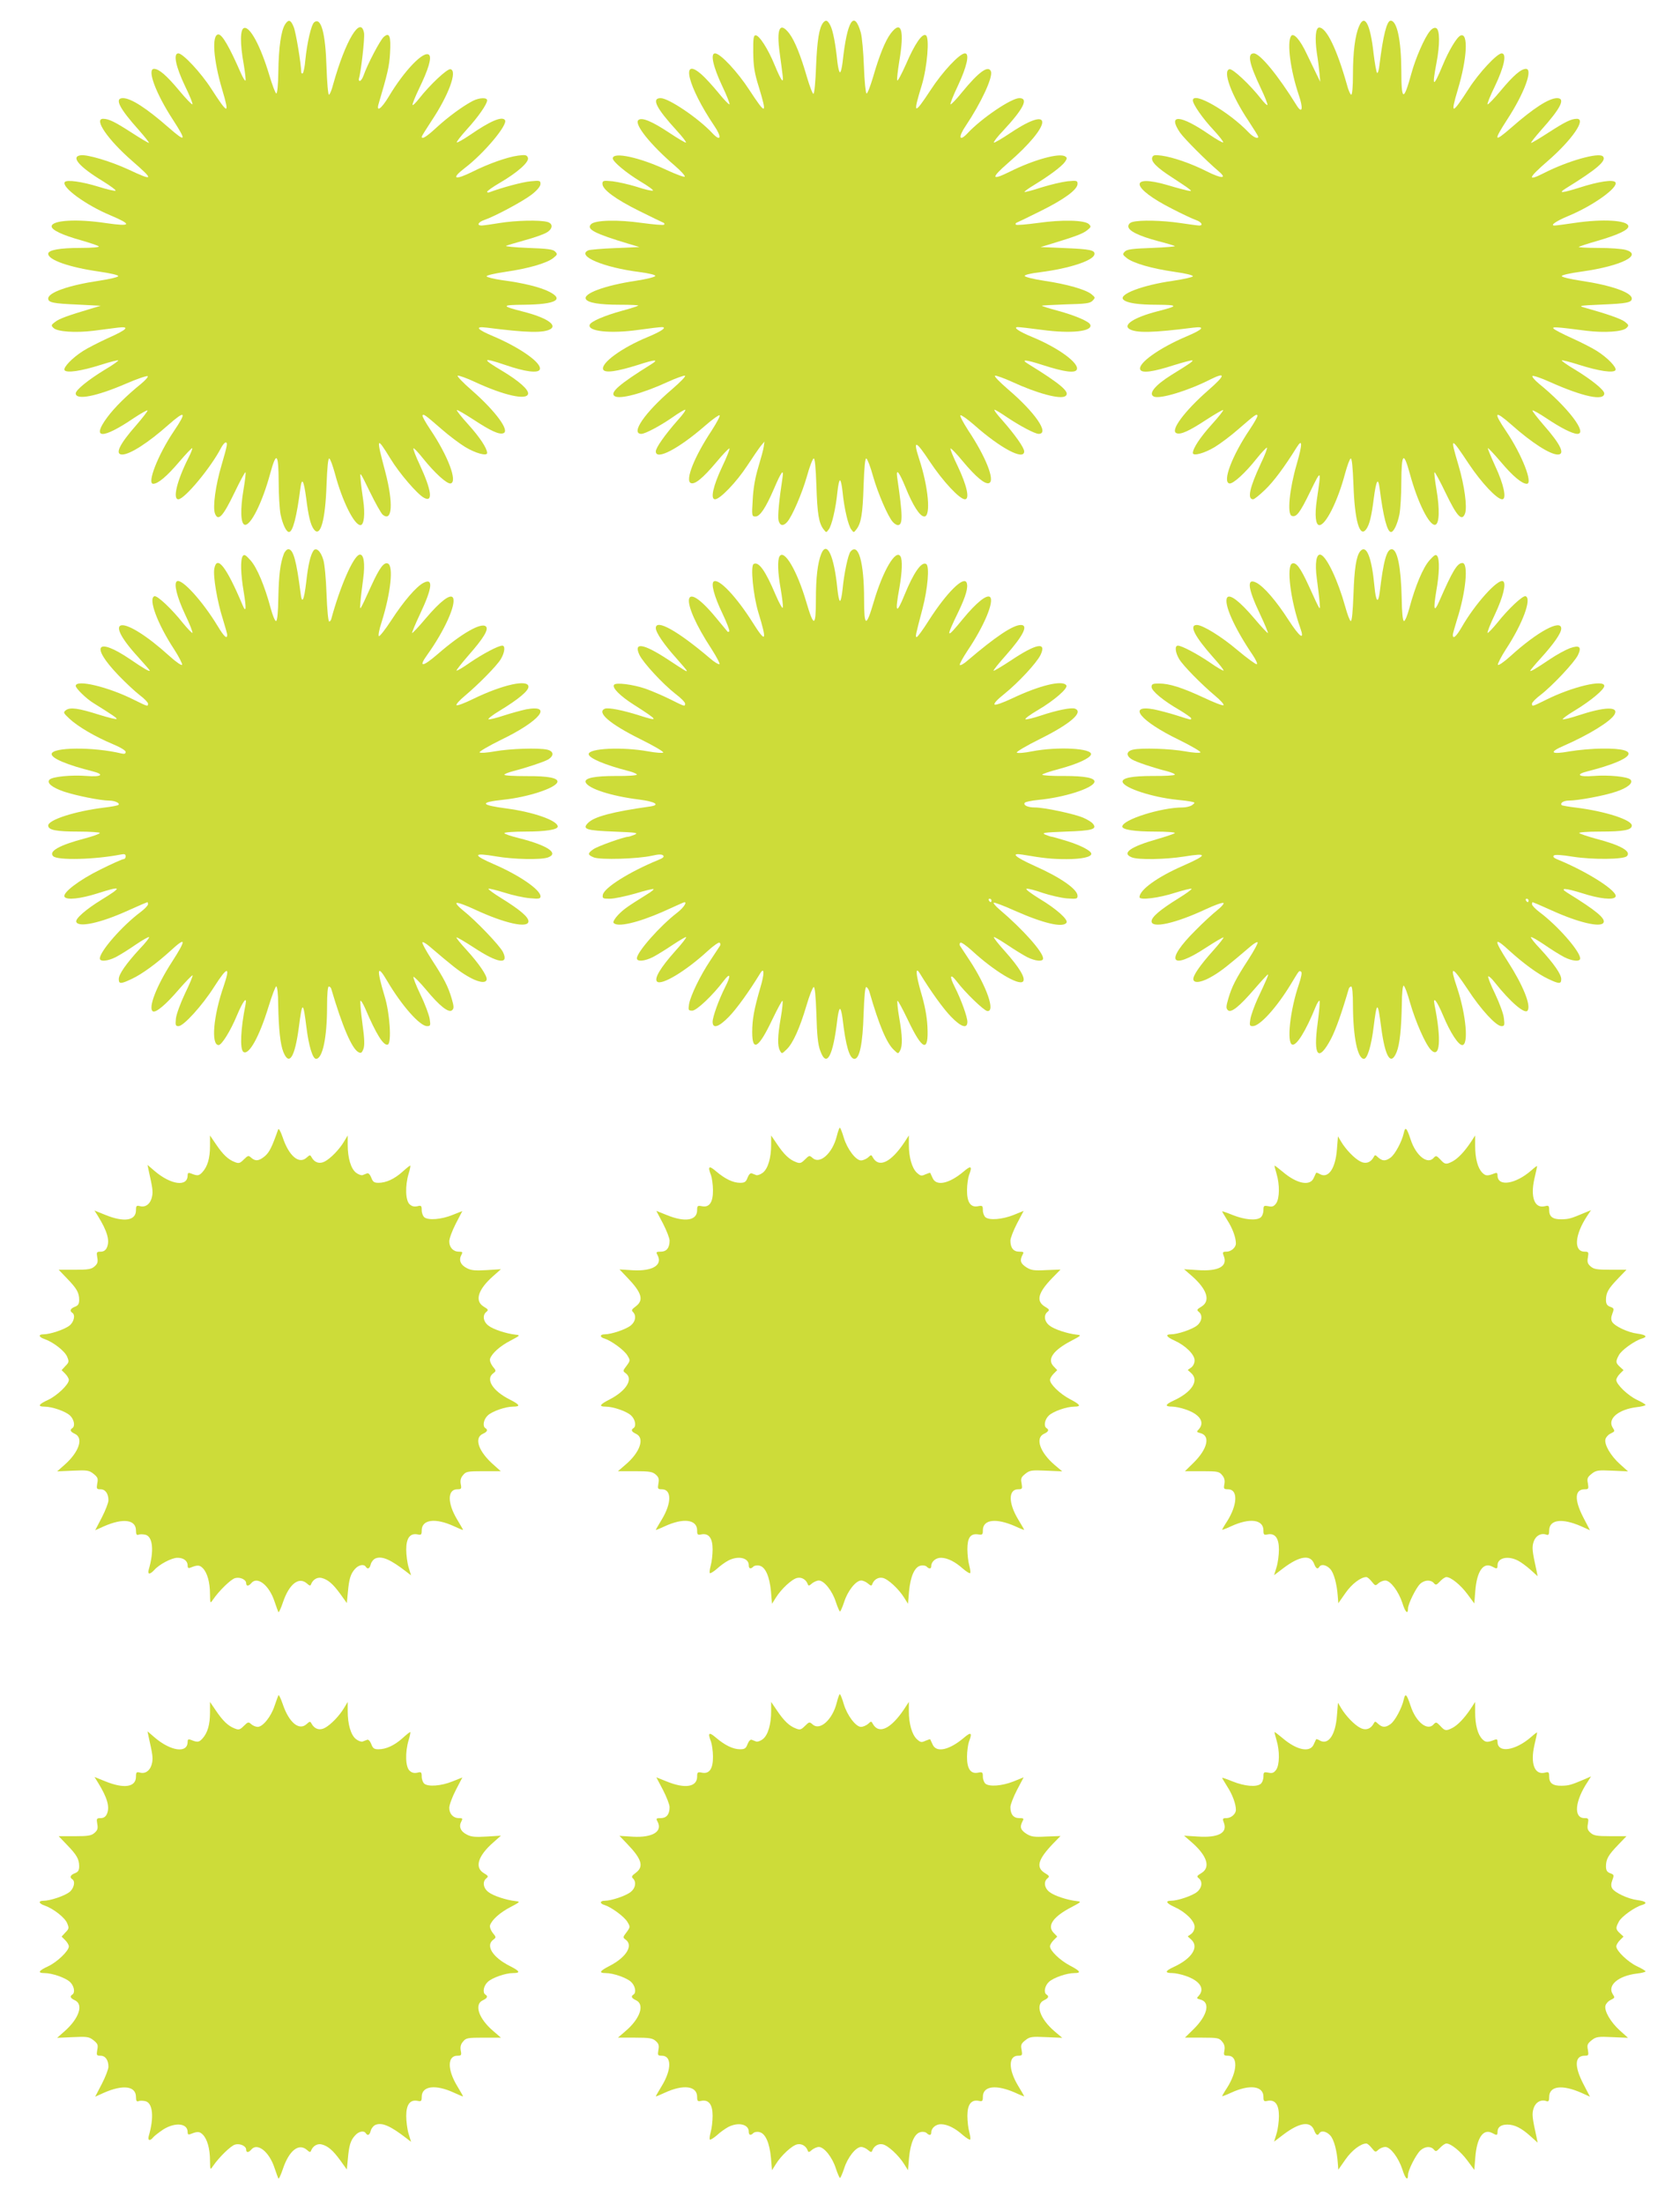
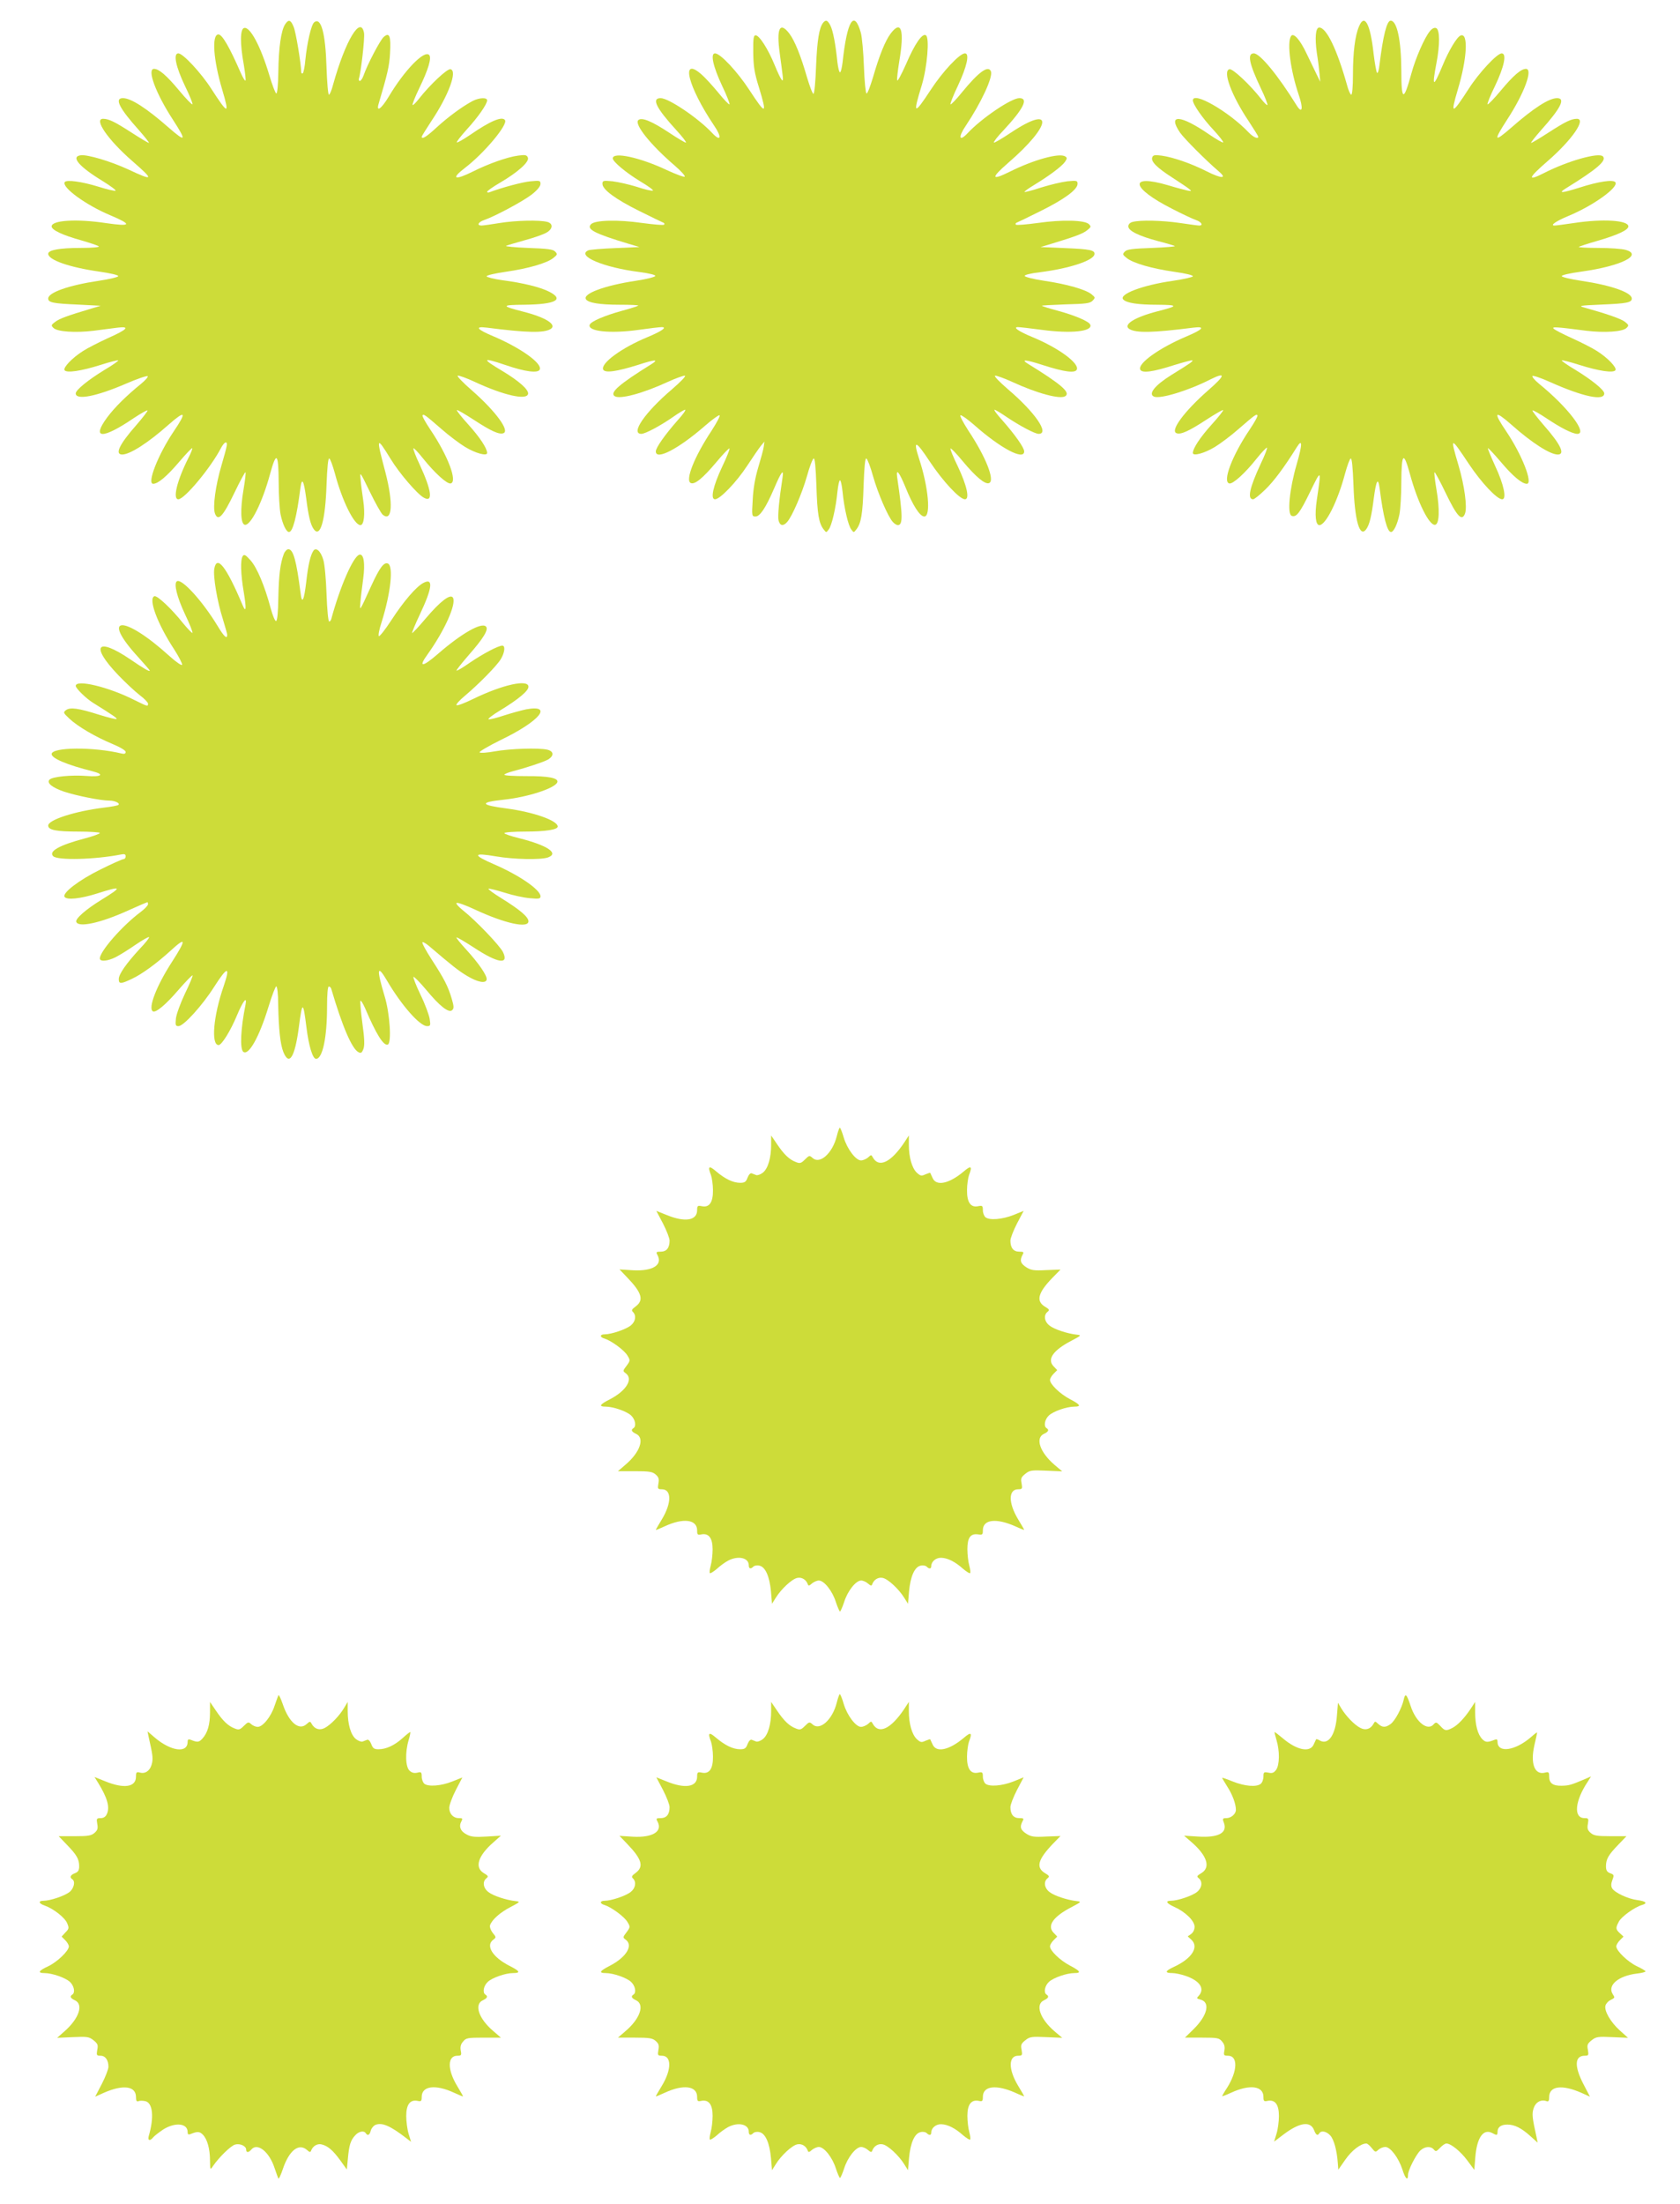
<svg xmlns="http://www.w3.org/2000/svg" version="1.0" width="976pt" height="1280pt" viewBox="0 0 976 1280" preserveAspectRatio="xMidYMid meet">
  <g transform="translate(0,1280) scale(0.1,-0.1)" fill="#cddc39" stroke="none">
    <path d="M1656 12658 c-23 -36 -37 -133 -39 -273 -1 -79 -6 -129 -12 -128 -5 1 -23 48 -40 105 -51 171 -114 288 -148 275 -22 -8 -23 -90 -1 -211 8 -48 13 -91 10 -94 -3 -3 -15 17 -27 44 -66 151 -108 224 -130 224 -40 0 -30 -147 22 -321 44 -148 35 -147 -64 6 -59 92 -164 205 -191 205 -31 0 -15 -77 39 -190 27 -55 46 -102 43 -106 -3 -3 -38 33 -77 80 -74 89 -118 126 -146 126 -43 0 10 -143 110 -296 80 -124 76 -133 -24 -46 -130 114 -220 172 -267 172 -51 0 -21 -59 94 -187 35 -40 61 -73 57 -73 -5 0 -50 27 -101 60 -96 62 -132 80 -165 80 -56 0 28 -122 168 -244 130 -113 127 -120 -22 -50 -102 47 -238 88 -277 82 -58 -8 -9 -66 129 -150 47 -29 80 -54 74 -56 -6 -2 -50 8 -97 23 -97 30 -188 43 -198 27 -18 -30 123 -133 264 -192 130 -55 124 -67 -23 -46 -171 26 -317 17 -317 -19 0 -21 64 -51 172 -81 51 -15 97 -30 102 -35 6 -5 -39 -9 -105 -9 -121 0 -189 -12 -189 -34 0 -36 125 -79 293 -103 70 -10 116 -21 114 -27 -2 -6 -53 -18 -114 -27 -174 -26 -293 -68 -293 -103 0 -23 29 -29 170 -35 l135 -7 -60 -18 c-131 -39 -181 -57 -205 -76 -23 -17 -24 -21 -9 -35 22 -22 128 -29 234 -16 50 7 112 14 139 18 74 9 56 -11 -57 -61 -54 -25 -119 -58 -145 -75 -63 -40 -116 -96 -107 -111 11 -18 98 -5 211 31 53 17 98 28 101 26 2 -3 -33 -28 -79 -55 -95 -58 -168 -117 -168 -137 0 -41 120 -18 293 57 65 28 121 47 125 43 4 -4 -13 -23 -38 -44 -85 -69 -153 -136 -197 -195 -94 -127 -29 -129 155 -4 41 27 76 47 79 44 3 -2 -27 -41 -65 -85 -98 -111 -127 -171 -82 -171 45 0 152 69 269 173 99 87 108 76 30 -39 -91 -135 -157 -304 -119 -304 28 0 79 43 149 125 40 47 75 84 78 82 2 -3 -8 -29 -23 -58 -66 -131 -92 -239 -58 -239 36 0 189 184 248 298 9 17 21 32 27 32 13 0 10 -15 -24 -132 -35 -118 -52 -244 -38 -281 18 -47 46 -18 112 119 33 69 63 124 65 121 3 -2 -2 -47 -11 -99 -20 -117 -17 -201 7 -206 34 -7 102 129 147 295 37 135 49 123 50 -48 0 -71 5 -156 11 -187 12 -57 33 -102 49 -102 22 0 45 88 66 254 9 67 20 47 34 -59 13 -103 25 -153 44 -179 38 -52 67 51 74 257 4 102 9 157 16 154 6 -2 20 -41 33 -88 42 -159 112 -299 148 -299 21 0 28 65 16 145 -6 39 -13 93 -15 120 -5 49 -4 47 53 -70 32 -66 66 -126 75 -134 56 -46 63 65 16 246 -55 207 -53 213 30 78 51 -84 156 -206 194 -226 54 -30 45 42 -25 193 -23 48 -39 91 -36 94 3 3 28 -24 56 -59 68 -85 139 -149 160 -145 42 9 -16 162 -118 313 -28 42 -49 79 -45 83 7 8 14 3 111 -81 43 -38 105 -84 136 -103 61 -37 128 -55 128 -35 0 27 -43 92 -110 166 -39 43 -68 80 -66 83 3 3 47 -23 98 -56 99 -65 149 -88 173 -78 38 14 -47 129 -184 249 -51 44 -88 83 -82 85 7 2 52 -14 99 -36 170 -79 302 -108 310 -70 5 24 -54 76 -149 133 -123 73 -119 81 17 35 116 -40 191 -49 200 -26 14 36 -111 125 -268 192 -98 41 -113 60 -40 51 234 -30 331 -32 371 -8 39 25 -29 68 -160 101 -129 33 -128 39 6 40 183 2 236 30 145 76 -51 26 -151 51 -275 67 -47 7 -87 17 -88 22 -1 6 48 17 109 26 132 19 240 50 278 80 25 20 26 23 11 38 -12 13 -45 17 -158 21 -78 3 -135 9 -127 12 8 4 58 18 110 33 52 14 109 34 125 44 37 21 40 52 5 62 -44 12 -182 9 -275 -6 -49 -8 -98 -15 -107 -15 -30 0 -20 20 15 32 66 23 227 110 276 148 33 26 51 48 51 62 0 19 -4 20 -57 15 -47 -4 -169 -37 -240 -64 -7 -3 -13 -1 -13 3 0 5 34 29 77 54 102 60 169 120 160 144 -6 16 -15 18 -58 12 -61 -8 -171 -47 -261 -92 -106 -53 -131 -44 -49 19 112 85 252 252 235 279 -16 25 -86 -5 -202 -85 -40 -27 -75 -47 -78 -44 -3 3 23 36 57 74 66 72 119 148 119 170 0 18 -45 16 -83 -3 -59 -31 -141 -91 -209 -153 -59 -55 -88 -73 -88 -55 0 3 25 43 55 89 102 152 154 295 112 303 -19 4 -121 -92 -184 -173 -17 -22 -34 -38 -36 -35 -3 3 14 46 38 96 54 111 74 179 58 195 -29 29 -144 -90 -235 -243 -42 -70 -74 -93 -58 -40 51 172 62 218 66 292 6 101 -3 125 -37 95 -21 -19 -95 -160 -117 -224 -6 -17 -16 -31 -21 -31 -6 0 -8 6 -6 13 12 36 35 237 30 265 -19 105 -108 -42 -180 -300 -8 -32 -19 -58 -24 -58 -5 0 -11 71 -14 158 -6 201 -32 295 -72 262 -17 -14 -41 -119 -51 -218 -3 -40 -11 -75 -15 -78 -5 -3 -9 1 -9 8 -1 49 -31 232 -44 262 -17 42 -30 45 -50 14z" />
    <path d="M4782 12668 c-23 -29 -35 -102 -41 -253 -3 -88 -10 -160 -15 -160 -6 0 -22 44 -38 97 -36 125 -71 212 -103 254 -55 71 -75 28 -55 -116 7 -52 15 -111 17 -130 7 -51 -9 -29 -47 63 -38 93 -89 172 -110 172 -12 0 -15 -17 -14 -100 1 -81 7 -119 33 -202 49 -161 41 -163 -54 -18 -70 108 -170 215 -201 215 -28 0 -12 -75 41 -188 27 -56 46 -105 43 -108 -3 -3 -33 28 -66 69 -33 40 -77 88 -97 105 -124 109 -79 -71 74 -298 46 -67 39 -96 -10 -44 -81 87 -254 204 -301 204 -55 0 -26 -58 94 -189 32 -35 56 -66 53 -69 -2 -3 -46 23 -97 57 -101 67 -161 92 -180 73 -24 -24 71 -143 212 -264 36 -31 62 -60 58 -64 -4 -4 -52 14 -106 39 -155 73 -312 107 -312 67 0 -19 77 -83 159 -133 47 -28 80 -52 74 -54 -7 -3 -49 7 -94 22 -45 14 -108 28 -140 32 -55 5 -59 4 -59 -15 0 -33 76 -89 213 -157 71 -35 134 -66 140 -68 7 -2 9 -8 5 -12 -3 -4 -61 1 -128 10 -139 20 -272 17 -296 -7 -29 -29 18 -54 221 -115 l60 -18 -140 -6 c-77 -3 -148 -9 -157 -13 -72 -32 89 -100 297 -126 60 -8 94 -17 92 -23 -2 -6 -53 -19 -114 -28 -180 -27 -309 -75 -289 -107 13 -21 80 -32 195 -32 63 0 112 -2 109 -5 -3 -3 -45 -17 -94 -30 -102 -28 -181 -62 -188 -81 -15 -39 121 -53 284 -30 63 9 123 16 134 16 34 0 0 -24 -82 -58 -150 -62 -272 -151 -258 -188 9 -22 77 -13 204 27 98 32 123 33 75 3 -185 -115 -243 -165 -212 -185 30 -20 164 16 309 83 46 21 91 37 99 36 8 -2 -25 -36 -76 -80 -157 -134 -242 -258 -177 -258 23 0 112 48 181 96 34 24 67 44 73 44 7 0 -12 -27 -42 -60 -74 -84 -128 -160 -128 -182 0 -54 132 15 286 149 41 36 79 63 84 61 6 -2 -15 -41 -45 -88 -101 -152 -157 -292 -121 -306 23 -9 69 28 148 122 39 47 73 82 76 79 3 -2 -16 -51 -43 -107 -53 -113 -69 -188 -41 -188 29 0 125 100 187 195 32 49 68 101 79 115 l21 25 -4 -30 c-2 -16 -17 -70 -32 -120 -18 -60 -29 -123 -32 -187 -6 -95 -5 -98 16 -98 26 0 59 49 107 160 43 101 59 122 50 65 -19 -124 -29 -223 -23 -248 8 -31 27 -35 50 -9 28 31 86 164 115 266 15 55 33 101 39 103 7 3 12 -48 16 -159 5 -163 14 -217 42 -253 15 -19 15 -20 29 -1 18 22 42 125 51 219 4 37 10 67 15 67 5 0 11 -30 15 -67 9 -94 33 -197 51 -219 14 -19 14 -18 29 1 28 36 37 90 42 253 4 111 9 162 16 159 6 -2 24 -48 39 -103 29 -102 87 -235 115 -266 9 -10 22 -18 29 -18 30 0 29 54 -4 279 -7 54 12 29 48 -58 43 -107 84 -171 110 -171 39 0 24 171 -31 337 -36 111 -19 106 62 -17 77 -116 174 -220 205 -220 29 0 11 80 -41 190 -27 55 -46 102 -43 105 3 3 35 -30 71 -74 77 -92 130 -136 153 -127 36 14 -19 153 -121 306 -30 47 -51 86 -45 88 6 2 41 -23 78 -55 153 -136 292 -210 292 -155 0 22 -54 98 -128 182 -30 33 -50 60 -44 60 5 0 38 -20 73 -44 73 -49 161 -96 183 -96 65 0 -20 124 -177 258 -51 44 -84 78 -76 80 8 1 53 -15 99 -36 145 -67 279 -103 309 -83 32 21 -24 69 -217 188 -44 27 -14 25 85 -7 127 -41 190 -49 199 -26 14 37 -108 126 -258 188 -80 33 -116 58 -84 58 10 0 72 -7 139 -16 171 -23 296 -9 281 30 -7 19 -86 53 -188 81 -49 13 -91 26 -93 29 -2 2 59 5 136 8 119 3 143 6 158 21 17 18 17 19 -6 38 -33 27 -144 59 -274 78 -61 9 -112 22 -114 28 -2 6 31 15 90 22 167 21 308 67 315 103 5 25 -25 31 -173 37 l-140 6 60 18 c141 43 185 59 210 79 24 19 25 22 11 36 -24 24 -157 27 -296 7 -67 -9 -125 -14 -128 -10 -4 4 -2 10 5 12 6 2 69 33 140 68 137 68 213 124 213 157 0 19 -4 20 -59 15 -33 -4 -101 -20 -152 -36 -51 -17 -95 -28 -97 -26 -3 2 23 21 58 42 87 53 159 107 177 133 13 19 13 24 2 31 -33 23 -184 -19 -322 -88 -109 -54 -112 -38 -11 50 257 222 268 344 16 176 -51 -34 -95 -60 -98 -57 -3 3 21 35 54 69 119 128 149 189 94 189 -47 0 -220 -117 -301 -204 -49 -52 -56 -23 -10 44 89 133 158 281 146 315 -15 38 -70 -1 -169 -122 -33 -41 -63 -72 -66 -69 -3 3 16 52 43 108 53 113 69 188 41 188 -31 0 -131 -107 -201 -215 -96 -146 -103 -142 -50 30 32 106 46 277 24 290 -21 14 -65 -50 -116 -169 -27 -60 -49 -102 -51 -92 -2 9 4 57 12 108 31 182 13 245 -49 164 -32 -42 -67 -129 -103 -254 -16 -53 -32 -96 -38 -95 -5 2 -12 71 -15 155 -3 84 -11 173 -18 198 -39 137 -80 70 -106 -172 -4 -32 -10 -58 -15 -58 -5 0 -11 26 -15 58 -11 108 -26 185 -41 214 -16 31 -26 35 -42 16z" />
    <path d="M7895 12646 c-23 -53 -35 -152 -35 -278 0 -70 -4 -118 -10 -118 -5 0 -17 26 -25 58 -58 206 -119 332 -161 332 -21 0 -26 -60 -14 -146 7 -43 14 -99 16 -124 l4 -45 -22 45 c-12 25 -37 77 -56 116 -39 84 -78 127 -92 104 -24 -38 -3 -199 45 -341 27 -78 21 -113 -11 -63 -109 176 -214 304 -250 304 -39 0 -28 -58 41 -203 24 -50 41 -94 38 -97 -2 -3 -19 13 -36 35 -63 81 -165 177 -184 173 -42 -8 10 -151 112 -303 30 -46 55 -86 55 -89 0 -16 -29 -3 -56 25 -115 121 -324 241 -324 186 0 -23 57 -105 121 -173 33 -36 58 -68 55 -71 -3 -3 -38 17 -78 44 -171 118 -248 123 -172 12 24 -34 149 -160 224 -224 52 -44 17 -44 -72 1 -89 45 -194 81 -259 90 -40 5 -50 4 -55 -10 -9 -24 27 -60 116 -117 41 -27 84 -55 95 -64 20 -16 19 -16 -5 -12 -14 3 -65 16 -114 31 -231 68 -217 -15 24 -137 58 -30 120 -59 138 -65 32 -11 44 -32 19 -32 -8 0 -58 7 -113 15 -102 15 -230 18 -274 6 -16 -4 -25 -14 -25 -26 0 -26 62 -56 175 -86 47 -12 90 -25 95 -28 6 -3 -54 -8 -132 -11 -113 -4 -146 -8 -158 -21 -15 -15 -14 -18 11 -38 38 -30 146 -61 278 -80 65 -9 109 -20 106 -26 -2 -5 -55 -17 -116 -26 -177 -25 -318 -79 -288 -109 20 -20 85 -30 199 -30 123 -1 122 -7 -4 -39 -130 -34 -199 -77 -160 -102 40 -24 137 -22 372 8 72 9 57 -10 -40 -51 -158 -67 -283 -156 -269 -192 9 -23 72 -15 199 26 55 17 101 29 104 27 5 -5 -10 -16 -122 -85 -96 -60 -137 -111 -100 -126 37 -14 199 35 326 100 93 46 88 24 -12 -63 -137 -120 -223 -235 -184 -249 24 -10 74 13 173 78 51 33 95 59 98 56 2 -3 -27 -40 -66 -83 -67 -74 -110 -139 -110 -166 0 -20 67 -2 128 35 31 19 93 65 136 103 97 84 104 89 111 81 4 -4 -17 -41 -45 -83 -102 -151 -160 -304 -118 -313 21 -4 92 60 159 145 28 35 55 63 59 63 5 0 -11 -42 -35 -92 -66 -141 -80 -208 -45 -208 7 0 38 25 70 56 50 48 111 130 184 247 33 53 33 17 -1 -100 -42 -144 -56 -289 -29 -299 27 -10 47 15 108 141 65 133 65 133 38 -49 -13 -89 -7 -146 15 -146 37 0 107 140 149 299 13 47 27 86 33 88 7 3 12 -52 16 -154 7 -206 36 -309 74 -257 19 26 31 76 44 179 14 106 25 126 34 59 21 -166 44 -254 66 -254 16 0 37 45 49 102 6 31 11 116 11 187 1 171 13 183 50 48 45 -166 113 -302 147 -295 24 5 27 89 7 206 -9 52 -14 97 -11 99 2 3 32 -52 65 -121 66 -137 94 -166 112 -119 14 37 -3 163 -38 281 -50 169 -47 169 60 8 74 -111 164 -206 194 -206 28 0 9 88 -41 194 -25 55 -44 101 -42 103 2 2 36 -34 76 -81 68 -81 122 -126 150 -126 38 0 -28 169 -119 304 -78 115 -69 126 30 39 117 -104 224 -173 269 -173 45 0 16 60 -82 171 -38 44 -68 83 -65 85 3 3 40 -18 82 -46 82 -55 149 -89 178 -90 64 -1 -54 155 -223 292 -24 20 -41 40 -37 44 4 4 49 -11 100 -34 192 -86 317 -113 317 -67 0 20 -73 79 -168 137 -46 27 -81 52 -79 55 3 2 48 -9 101 -26 113 -36 200 -49 211 -31 9 15 -44 71 -107 111 -26 17 -91 50 -144 74 -53 24 -102 49 -108 56 -12 12 13 11 189 -12 106 -13 212 -6 234 16 15 14 14 18 -9 36 -22 17 -101 45 -230 81 -43 12 -40 13 95 19 146 6 175 12 175 35 0 35 -119 77 -293 103 -61 9 -112 21 -114 27 -2 6 45 17 118 27 228 32 357 97 252 126 -21 6 -92 11 -157 11 -66 0 -117 3 -114 6 4 3 52 19 108 35 117 34 180 63 180 84 0 36 -148 45 -314 20 -55 -8 -106 -15 -115 -15 -28 0 9 26 79 55 145 60 293 166 275 196 -12 18 -98 5 -210 -31 -102 -32 -126 -34 -78 -4 183 113 239 162 215 186 -24 24 -203 -26 -342 -97 -100 -51 -94 -30 23 71 140 122 224 244 168 244 -33 0 -69 -18 -165 -80 -51 -33 -96 -60 -101 -60 -4 0 22 33 57 73 115 128 145 187 94 187 -47 0 -137 -58 -267 -172 -100 -87 -104 -78 -24 46 100 153 153 296 110 296 -28 0 -72 -37 -146 -126 -39 -47 -74 -83 -77 -80 -3 4 16 51 43 106 54 113 70 190 39 190 -27 0 -132 -113 -191 -205 -99 -153 -108 -154 -64 -6 55 183 62 332 17 315 -22 -8 -69 -87 -105 -174 -55 -132 -63 -129 -36 13 21 109 20 196 -2 204 -10 4 -23 -2 -36 -18 -31 -37 -83 -156 -107 -244 -46 -168 -59 -164 -59 19 -1 173 -25 286 -62 286 -22 0 -44 -86 -65 -258 -3 -30 -10 -50 -14 -45 -4 4 -13 54 -20 111 -19 175 -53 236 -85 158z" />
    <path d="M1649 9583 c-21 -56 -29 -122 -32 -252 -1 -86 -6 -136 -13 -138 -6 -2 -20 31 -32 76 -34 127 -79 235 -117 277 -29 32 -36 36 -45 24 -14 -22 -12 -103 6 -209 16 -96 14 -125 -7 -75 -94 223 -149 293 -164 211 -8 -43 17 -192 50 -294 13 -43 25 -84 25 -90 0 -28 -19 -10 -55 50 -89 147 -209 278 -237 261 -20 -12 0 -92 47 -192 27 -56 46 -105 43 -108 -3 -2 -28 24 -56 58 -64 81 -149 161 -165 155 -37 -13 17 -160 115 -309 27 -42 48 -83 46 -89 -2 -7 -34 15 -73 50 -268 243 -406 238 -181 -7 36 -40 66 -74 66 -77 0 -8 -34 11 -114 66 -194 131 -233 80 -70 -91 42 -44 98 -96 125 -117 27 -20 49 -43 49 -50 0 -18 -2 -17 -81 22 -148 75 -339 121 -339 81 0 -14 61 -74 102 -99 117 -73 140 -89 135 -93 -3 -3 -47 8 -99 24 -123 39 -169 45 -194 28 -18 -14 -17 -16 19 -50 49 -46 150 -105 250 -147 46 -19 77 -38 77 -46 0 -11 -7 -13 -22 -10 -163 40 -408 38 -408 -3 0 -25 91 -63 238 -100 72 -18 52 -34 -35 -27 -88 7 -198 -4 -215 -21 -19 -19 14 -46 84 -70 69 -23 212 -52 262 -52 33 0 65 -15 54 -25 -4 -4 -42 -11 -85 -16 -169 -21 -323 -71 -323 -104 0 -26 46 -35 176 -35 68 0 124 -4 124 -8 0 -5 -39 -19 -88 -32 -148 -39 -211 -75 -183 -103 25 -25 242 -20 394 10 20 4 27 2 27 -11 0 -9 -5 -16 -12 -16 -7 0 -68 -27 -136 -61 -124 -61 -221 -136 -207 -158 12 -20 93 -11 188 19 147 47 151 40 25 -37 -89 -55 -151 -109 -145 -127 11 -35 139 -8 300 65 60 27 111 49 113 49 2 0 4 -6 4 -12 0 -7 -20 -28 -44 -46 -106 -79 -236 -228 -236 -269 0 -20 46 -16 93 8 23 12 75 44 115 72 40 27 75 47 78 44 3 -3 -21 -34 -54 -68 -79 -86 -122 -147 -122 -176 0 -29 12 -29 75 1 59 27 147 92 226 164 91 84 93 67 8 -65 -90 -139 -140 -269 -111 -287 17 -10 75 38 151 127 41 47 77 84 80 82 2 -3 -17 -50 -44 -105 -26 -55 -50 -120 -53 -145 -4 -40 -2 -45 15 -45 30 0 139 121 207 228 77 121 96 123 56 6 -61 -175 -75 -344 -30 -344 18 0 69 82 106 171 36 86 61 118 50 62 -28 -138 -33 -254 -13 -272 31 -25 93 85 147 262 20 65 40 118 45 118 6 -1 11 -46 11 -103 3 -147 12 -232 30 -278 34 -84 67 -31 90 143 20 154 25 154 44 2 13 -107 36 -185 56 -185 38 0 64 124 64 303 0 74 4 117 10 117 6 0 12 -6 14 -12 64 -218 120 -349 158 -369 15 -8 20 -5 29 18 8 21 7 58 -6 151 -9 68 -14 126 -11 129 3 4 15 -16 27 -43 64 -150 107 -220 132 -211 23 8 12 183 -19 282 -48 160 -43 187 15 88 84 -143 190 -263 232 -263 20 0 21 4 15 43 -4 23 -27 86 -53 139 -26 54 -44 101 -41 104 3 3 36 -30 73 -74 80 -97 133 -138 152 -119 11 10 10 23 -3 67 -21 71 -43 114 -117 228 -33 51 -57 96 -53 99 3 4 21 -7 40 -23 130 -111 170 -143 219 -172 61 -37 109 -46 114 -22 5 21 -45 94 -118 174 -34 37 -60 69 -57 71 2 3 49 -25 103 -60 137 -90 203 -100 167 -25 -18 37 -157 183 -232 242 -25 20 -42 39 -38 43 4 5 52 -12 105 -37 176 -82 313 -112 313 -69 0 25 -51 68 -156 133 -47 29 -81 54 -76 56 6 2 48 -9 94 -23 46 -15 111 -29 146 -32 54 -5 62 -3 62 11 0 38 -124 123 -270 186 -127 55 -123 69 11 46 103 -18 264 -21 303 -6 65 24 -4 70 -166 111 -49 12 -88 25 -88 30 0 5 56 9 124 9 114 0 186 11 186 29 0 35 -140 84 -296 105 -155 20 -161 36 -19 51 142 15 301 67 313 102 7 24 -52 36 -180 35 -71 0 -128 3 -128 8 0 4 21 13 48 20 87 23 177 53 205 68 37 22 35 49 -5 58 -50 11 -214 6 -303 -10 -44 -8 -84 -11 -89 -6 -4 4 52 37 125 73 224 108 305 206 146 177 -28 -6 -87 -22 -130 -36 -42 -14 -82 -24 -89 -22 -6 2 24 26 68 52 105 64 164 113 164 137 0 46 -152 12 -324 -72 -47 -23 -89 -39 -94 -35 -4 5 18 29 48 54 81 68 186 175 209 213 23 38 28 79 9 79 -23 0 -112 -47 -187 -98 -41 -29 -77 -50 -79 -47 -2 2 29 42 70 89 87 99 118 150 101 167 -26 26 -142 -40 -280 -160 -89 -77 -115 -79 -60 -3 99 138 170 295 148 331 -15 23 -73 -21 -157 -120 -42 -50 -78 -88 -80 -86 -2 2 18 51 45 108 72 152 80 214 22 184 -42 -21 -116 -107 -188 -218 -35 -54 -68 -95 -72 -92 -5 3 2 40 16 82 53 169 70 327 36 340 -23 9 -48 -25 -95 -127 -72 -158 -69 -153 -64 -95 2 28 10 88 16 135 12 89 3 146 -23 138 -36 -12 -112 -186 -163 -375 -2 -7 -7 -13 -12 -13 -5 0 -12 71 -15 158 -3 88 -11 176 -19 201 -15 51 -43 75 -58 51 -17 -26 -30 -82 -41 -180 -13 -110 -25 -133 -33 -64 -24 187 -42 254 -71 254 -8 0 -20 -12 -26 -27z" />
-     <path d="M4771 9583 c-21 -53 -31 -137 -31 -265 0 -161 -12 -164 -56 -14 -53 181 -128 308 -155 265 -13 -21 -11 -94 7 -193 8 -48 14 -96 12 -105 -2 -9 -21 25 -42 74 -60 142 -99 196 -128 179 -19 -12 -2 -182 27 -279 53 -173 46 -185 -34 -58 -93 147 -194 254 -224 236 -18 -11 2 -86 49 -184 26 -54 44 -102 41 -106 -4 -3 -8 -4 -10 -2 -2 2 -32 39 -68 82 -195 236 -214 105 -25 -183 30 -47 51 -87 45 -88 -5 -2 -30 13 -55 35 -187 159 -314 230 -314 175 0 -26 48 -96 119 -175 33 -37 61 -70 61 -73 0 -6 -3 -5 -112 67 -141 92 -199 101 -163 25 22 -46 136 -169 209 -226 31 -23 56 -49 56 -56 0 -19 0 -19 -88 25 -42 21 -106 48 -142 61 -74 25 -174 38 -183 22 -11 -17 34 -63 112 -113 149 -95 153 -102 34 -64 -98 31 -178 46 -198 39 -52 -20 26 -88 203 -176 79 -39 139 -74 135 -79 -4 -4 -44 -1 -88 7 -149 27 -345 18 -345 -16 0 -23 93 -63 238 -100 23 -6 42 -15 42 -19 0 -5 -55 -9 -122 -8 -124 0 -183 -12 -176 -36 13 -37 149 -81 312 -101 92 -12 124 -31 64 -40 -220 -31 -326 -59 -362 -96 -36 -36 -9 -44 152 -50 128 -5 143 -7 119 -18 -16 -6 -32 -12 -37 -12 -24 0 -178 -55 -202 -72 -36 -25 -35 -33 2 -48 37 -15 254 -9 338 10 39 9 57 9 65 1 7 -7 -1 -15 -29 -26 -168 -69 -316 -162 -322 -203 -3 -20 1 -22 41 -22 24 0 91 14 147 30 56 17 105 29 107 26 3 -2 -15 -17 -39 -31 -114 -71 -135 -86 -167 -119 -18 -19 -30 -39 -27 -45 18 -29 138 -2 288 64 57 26 109 49 116 52 31 13 7 -27 -35 -59 -99 -76 -233 -228 -233 -264 0 -21 45 -17 93 7 23 12 75 44 115 71 41 27 76 48 78 45 3 -3 -26 -40 -65 -83 -82 -92 -122 -157 -104 -175 25 -25 168 61 296 179 32 29 62 50 67 47 6 -4 7 -12 3 -18 -5 -7 -30 -45 -56 -85 -59 -88 -116 -206 -124 -255 -5 -34 -4 -37 19 -37 25 0 120 90 183 174 38 50 43 31 9 -35 -38 -75 -74 -175 -74 -204 0 -42 36 -31 95 30 44 45 117 146 181 251 25 41 26 -1 1 -83 -36 -124 -47 -184 -47 -258 0 -117 38 -93 117 74 30 62 56 111 59 108 3 -3 -1 -47 -10 -98 -19 -109 -20 -163 -5 -191 11 -20 11 -20 39 7 36 34 76 122 115 254 17 58 36 106 42 108 7 3 12 -49 16 -159 3 -119 9 -176 22 -210 37 -104 75 -34 100 185 4 31 10 57 15 57 5 0 11 -26 15 -57 18 -156 40 -233 69 -233 30 0 48 89 53 258 4 109 9 162 16 159 6 -2 14 -14 18 -28 56 -194 100 -298 142 -337 25 -24 25 -24 36 -4 15 28 14 83 -5 191 -9 51 -13 95 -10 98 3 3 29 -46 59 -108 86 -182 123 -196 115 -42 -3 60 -15 124 -38 201 -30 104 -33 153 -6 108 64 -105 137 -206 181 -251 59 -61 95 -72 95 -30 0 29 -36 129 -74 204 -32 63 -26 80 12 31 48 -64 157 -169 177 -172 50 -8 -3 144 -102 294 -26 40 -51 78 -56 85 -4 6 -3 14 3 18 5 3 35 -18 67 -47 128 -118 271 -204 296 -179 18 18 -22 83 -104 175 -39 43 -68 80 -65 83 2 3 37 -18 78 -45 40 -27 92 -59 115 -71 48 -24 93 -28 93 -8 0 37 -117 169 -254 285 -21 18 -36 35 -33 39 3 3 57 -17 119 -45 171 -76 284 -102 304 -71 11 18 -60 81 -157 139 -50 31 -84 56 -75 58 9 2 51 -9 93 -24 43 -14 106 -29 141 -32 57 -4 62 -3 62 15 0 38 -99 107 -250 174 -115 52 -142 77 -69 65 122 -21 172 -26 256 -26 85 0 143 12 143 31 0 17 -59 48 -138 73 -46 14 -87 26 -92 26 -5 0 -21 6 -37 12 -24 11 -9 13 119 18 155 5 184 14 157 46 -7 9 -33 25 -57 35 -52 22 -224 59 -279 59 -42 0 -69 13 -60 27 4 6 39 13 79 17 149 14 313 66 326 103 7 24 -52 36 -176 36 -67 -1 -124 3 -127 7 -2 4 42 19 99 34 104 28 176 61 184 83 12 37 -193 48 -343 19 -43 -9 -83 -12 -88 -7 -4 4 56 40 135 79 177 88 255 156 203 176 -21 8 -105 -9 -198 -40 -42 -14 -82 -24 -89 -22 -7 3 26 27 72 54 92 54 176 126 165 143 -20 33 -154 1 -314 -75 -55 -26 -98 -41 -103 -36 -6 6 18 31 56 61 82 66 188 180 211 227 37 78 -24 67 -172 -32 -53 -35 -99 -62 -101 -60 -2 3 30 43 71 89 101 114 133 177 88 177 -46 0 -146 -67 -308 -205 -22 -20 -44 -32 -47 -27 -3 4 18 42 45 83 96 142 156 286 131 311 -18 18 -81 -33 -158 -127 -99 -121 -102 -115 -25 44 42 88 57 140 47 166 -16 43 -117 -58 -219 -217 -34 -54 -66 -98 -71 -98 -10 0 -8 7 33 163 31 118 42 249 22 261 -27 17 -74 -51 -126 -179 -48 -118 -57 -107 -30 40 16 91 19 164 6 184 -27 43 -102 -84 -155 -265 -44 -150 -56 -147 -56 14 0 216 -33 333 -79 278 -14 -17 -37 -125 -46 -218 -4 -38 -10 -68 -15 -68 -5 0 -11 30 -15 68 -19 194 -61 285 -94 205z m989 -2013 c0 -5 -2 -10 -4 -10 -3 0 -8 5 -11 10 -3 6 -1 10 4 10 6 0 11 -4 11 -10z" />
-     <path d="M7902 9598 c-23 -29 -34 -101 -39 -251 -4 -101 -9 -157 -16 -154 -6 2 -20 40 -32 84 -42 151 -107 289 -142 301 -26 8 -35 -49 -23 -138 6 -47 14 -107 16 -135 5 -58 8 -63 -64 95 -47 102 -72 136 -95 127 -35 -13 -9 -218 47 -374 27 -76 -2 -56 -69 47 -70 109 -143 194 -187 216 -57 29 -49 -34 23 -185 27 -57 47 -106 45 -108 -2 -2 -38 36 -80 86 -84 99 -142 143 -157 120 -21 -35 41 -175 149 -334 18 -27 29 -51 23 -53 -5 -2 -56 35 -112 82 -93 79 -202 146 -236 146 -47 0 -13 -66 95 -188 36 -40 63 -74 60 -77 -2 -2 -38 18 -79 47 -75 51 -164 98 -186 98 -20 0 -15 -41 8 -79 23 -38 128 -145 209 -213 30 -25 52 -49 48 -54 -5 -4 -56 16 -115 44 -125 58 -199 82 -260 82 -36 0 -43 -3 -43 -20 0 -23 68 -80 164 -135 36 -22 66 -43 66 -47 0 -11 3 -11 -85 17 -44 14 -103 29 -132 35 -158 29 -78 -69 146 -177 73 -36 129 -69 125 -73 -5 -5 -45 -2 -89 6 -89 16 -253 21 -302 10 -41 -9 -43 -36 -5 -58 27 -15 117 -46 204 -68 26 -7 46 -16 43 -20 -3 -4 -60 -8 -127 -7 -124 0 -183 -12 -176 -36 12 -35 171 -87 313 -102 33 -3 71 -8 85 -11 24 -5 24 -6 6 -20 -11 -8 -36 -14 -57 -14 -123 0 -349 -71 -349 -111 0 -18 72 -29 188 -29 73 0 122 -4 117 -9 -6 -5 -52 -20 -103 -35 -155 -44 -209 -82 -146 -106 38 -15 197 -12 303 5 140 23 138 10 -7 -54 -149 -65 -252 -140 -252 -182 0 -19 113 -5 208 26 46 14 88 25 94 23 5 -2 -29 -27 -76 -56 -105 -65 -156 -108 -156 -133 0 -43 137 -13 313 69 53 25 101 42 105 37 4 -4 -13 -23 -38 -43 -25 -20 -82 -72 -126 -117 -179 -178 -144 -235 61 -100 54 35 101 63 103 60 2 -2 -24 -36 -59 -75 -78 -87 -121 -149 -116 -170 5 -24 53 -15 114 22 49 29 89 61 219 172 19 16 37 27 40 23 4 -3 -20 -48 -53 -99 -74 -114 -96 -157 -117 -228 -13 -45 -14 -56 -3 -67 18 -19 67 20 157 125 39 45 73 82 76 82 5 0 -9 -33 -60 -141 -19 -42 -38 -95 -42 -118 -6 -37 -4 -41 14 -41 41 0 139 108 222 245 51 84 46 78 59 71 6 -4 1 -32 -14 -76 -50 -146 -71 -337 -38 -347 25 -9 79 78 137 221 9 22 19 37 22 33 3 -3 -2 -61 -11 -129 -27 -194 4 -231 78 -91 28 55 60 144 103 291 2 6 8 12 14 12 6 0 10 -42 10 -112 1 -183 27 -308 64 -308 20 0 43 78 56 185 19 152 24 152 44 -2 23 -174 56 -227 90 -143 18 46 27 132 30 280 0 58 5 105 10 105 6 0 23 -45 38 -100 32 -110 88 -238 120 -272 54 -57 63 57 22 260 -11 56 14 24 50 -62 41 -98 88 -171 111 -171 38 0 22 176 -29 330 -46 136 -33 134 61 -7 77 -118 165 -213 196 -213 17 0 19 5 14 45 -2 25 -26 89 -51 142 -26 53 -44 99 -40 102 3 3 20 -12 37 -34 91 -115 177 -189 192 -164 20 31 -28 148 -114 282 -85 132 -83 149 8 65 79 -72 167 -137 226 -164 63 -30 75 -30 75 -1 0 29 -43 90 -122 176 -33 34 -57 65 -54 68 3 3 38 -17 78 -44 40 -28 92 -60 115 -72 47 -24 93 -28 93 -8 0 41 -130 190 -236 269 -24 18 -44 39 -44 46 0 6 2 12 4 12 2 0 53 -22 113 -49 152 -69 280 -99 298 -71 15 24 -40 70 -210 175 -48 30 -13 28 90 -4 96 -31 178 -40 190 -20 19 30 -162 146 -339 218 -19 8 -26 15 -19 22 6 6 45 4 111 -7 116 -18 294 -16 313 3 28 28 -35 64 -181 102 -47 13 -89 27 -95 32 -5 5 43 9 122 9 136 0 183 9 183 35 0 33 -154 83 -323 104 -43 5 -81 12 -84 14 -12 13 11 27 41 27 52 0 205 28 272 51 69 22 105 52 86 71 -17 17 -127 28 -214 21 -88 -7 -108 9 -35 27 278 71 320 135 87 132 -58 0 -143 -8 -190 -16 -111 -20 -125 -6 -34 33 144 63 273 142 294 182 25 47 -59 44 -213 -7 -42 -14 -82 -24 -88 -22 -5 2 26 25 71 52 92 56 170 121 170 142 0 40 -190 -6 -339 -81 -79 -39 -81 -40 -81 -22 0 7 22 30 49 50 68 52 198 190 218 232 23 48 9 60 -47 40 -24 -9 -76 -37 -116 -64 -80 -54 -114 -74 -114 -67 0 3 27 36 61 73 77 85 119 146 119 172 0 57 -139 -18 -295 -160 -39 -35 -71 -57 -73 -50 -2 6 19 47 46 89 98 149 152 296 115 309 -16 6 -101 -74 -165 -155 -28 -34 -53 -60 -56 -58 -3 3 16 52 43 108 47 100 67 180 47 192 -29 17 -163 -131 -241 -268 -31 -53 -51 -71 -51 -43 0 6 12 47 25 90 51 158 67 327 31 327 -30 0 -57 -44 -136 -225 -29 -66 -34 -46 -16 62 18 101 20 181 6 203 -9 12 -16 8 -45 -24 -38 -42 -83 -150 -117 -277 -12 -45 -26 -78 -32 -76 -7 2 -12 51 -13 133 -4 180 -25 284 -58 284 -29 0 -48 -67 -70 -253 -9 -66 -22 -51 -30 35 -16 172 -47 249 -83 206z m978 -2028 c0 -5 -2 -10 -4 -10 -3 0 -8 5 -11 10 -3 6 -1 10 4 10 6 0 11 -4 11 -10z" />
-     <path d="M1616 6240 c-37 -105 -51 -132 -77 -155 -35 -29 -55 -31 -80 -9 -15 14 -19 13 -42 -10 -23 -23 -30 -25 -54 -15 -37 14 -68 43 -109 104 l-34 50 0 -61 c0 -71 -14 -119 -44 -152 -20 -22 -29 -23 -68 -7 -14 5 -18 2 -18 -12 0 -68 -97 -55 -191 25 l-42 36 7 -34 c22 -98 25 -118 20 -147 -8 -43 -36 -67 -69 -59 -22 6 -25 3 -25 -23 0 -61 -69 -72 -179 -27 l-62 25 20 -32 c55 -89 70 -143 52 -183 -7 -16 -19 -24 -36 -24 -24 0 -25 -3 -20 -33 5 -26 2 -37 -15 -52 -19 -17 -37 -20 -116 -20 l-93 0 48 -50 c57 -59 71 -83 71 -125 0 -23 -6 -33 -25 -40 -26 -10 -32 -24 -15 -35 19 -12 10 -53 -16 -74 -29 -23 -113 -51 -151 -51 -32 0 -29 -16 7 -28 51 -18 117 -70 130 -102 12 -28 11 -33 -10 -54 l-22 -24 21 -21 c12 -12 21 -28 21 -36 0 -26 -67 -90 -119 -115 -57 -26 -65 -40 -23 -40 45 0 122 -27 148 -51 25 -23 32 -63 14 -74 -16 -10 -11 -21 15 -33 52 -24 24 -106 -60 -180 l-43 -38 91 4 c83 4 95 2 120 -18 25 -20 28 -28 22 -56 -5 -31 -4 -34 19 -34 28 0 46 -25 46 -64 0 -14 -17 -58 -38 -99 l-39 -75 51 23 c112 49 186 39 186 -25 0 -22 4 -28 15 -24 8 4 26 3 40 0 43 -11 51 -94 19 -203 -8 -29 7 -29 32 -2 29 33 100 70 133 71 36 1 61 -17 61 -44 0 -15 4 -18 17 -13 40 16 52 16 71 -3 26 -26 42 -82 42 -152 1 -55 1 -55 18 -30 35 51 104 118 128 124 29 8 64 -9 64 -29 0 -19 14 -19 30 0 35 42 104 -12 135 -107 10 -29 20 -57 22 -61 3 -5 15 21 27 57 36 106 92 150 139 109 15 -14 21 -15 24 -5 10 27 36 43 61 37 37 -9 66 -34 109 -93 l38 -53 6 63 c7 79 16 107 42 136 21 23 51 29 62 12 11 -17 23 -11 29 15 4 14 17 30 29 34 38 14 86 -7 179 -79 l26 -20 -14 46 c-8 26 -14 73 -14 104 0 66 22 96 65 88 22 -5 25 -2 25 23 0 64 80 74 188 24 28 -13 52 -23 52 -21 0 2 -15 29 -34 60 -58 96 -57 176 1 176 23 0 25 3 20 29 -4 21 -1 37 13 53 17 21 26 23 119 23 l100 0 -39 35 c-90 78 -118 158 -65 182 26 12 31 23 15 33 -18 11 -11 51 14 74 25 24 103 51 146 51 46 0 41 11 -18 41 -100 50 -143 119 -96 153 17 13 17 15 -4 40 -12 16 -18 35 -15 44 11 32 58 74 118 105 57 30 59 32 30 35 -54 6 -131 31 -158 53 -30 23 -35 60 -12 79 14 11 12 15 -15 31 -54 33 -33 100 56 178 l44 39 -83 -5 c-65 -4 -90 -2 -114 11 -37 18 -49 47 -33 76 9 18 8 20 -14 20 -33 0 -56 25 -56 60 0 16 17 62 38 103 l38 73 -58 -23 c-64 -26 -140 -32 -163 -13 -8 7 -15 25 -15 41 0 26 -3 29 -25 23 -18 -4 -32 -1 -45 11 -25 22 -27 108 -6 178 8 26 12 47 9 47 -3 0 -23 -16 -45 -36 -47 -42 -95 -64 -139 -64 -25 0 -33 5 -42 30 -7 18 -17 28 -24 25 -7 -3 -19 -7 -26 -10 -7 -3 -25 3 -39 14 -30 24 -48 86 -48 163 l0 53 -21 -35 c-28 -47 -78 -98 -112 -116 -30 -16 -59 -7 -76 23 -9 17 -11 16 -30 -1 -44 -40 -103 10 -139 119 -12 35 -23 54 -26 45z" />
    <path d="M4861 6200 c-25 -99 -98 -164 -140 -126 -18 16 -20 16 -44 -8 -23 -23 -30 -25 -54 -15 -37 14 -68 43 -109 104 l-34 50 0 -53 c0 -77 -18 -139 -48 -163 -14 -11 -32 -17 -39 -14 -7 3 -19 7 -26 10 -7 3 -17 -7 -24 -25 -9 -25 -17 -30 -43 -30 -41 0 -87 22 -139 66 -43 37 -51 31 -30 -23 5 -15 11 -54 11 -85 1 -71 -21 -103 -64 -94 -25 5 -28 3 -28 -23 0 -60 -70 -72 -177 -28 l-60 24 39 -74 c21 -41 38 -85 38 -99 0 -42 -18 -64 -51 -64 -27 0 -29 -2 -19 -20 31 -58 -29 -94 -142 -88 l-79 5 44 -46 c86 -89 99 -133 50 -169 -23 -17 -26 -23 -15 -33 20 -21 14 -56 -14 -78 -29 -23 -113 -51 -151 -51 -29 0 -30 -17 0 -25 38 -12 114 -67 132 -98 17 -28 17 -30 -5 -60 -22 -28 -22 -31 -5 -43 45 -33 5 -101 -91 -151 -61 -31 -67 -43 -26 -43 45 0 122 -27 148 -51 25 -23 32 -63 14 -74 -16 -10 -11 -21 15 -33 52 -24 24 -107 -61 -179 l-44 -38 99 0 c84 0 102 -3 121 -20 17 -15 20 -26 15 -52 -5 -30 -4 -33 20 -33 57 0 58 -79 0 -175 -19 -31 -35 -59 -35 -61 0 -2 24 8 52 21 108 50 188 40 188 -24 0 -25 3 -28 25 -23 43 8 65 -22 65 -87 0 -31 -5 -73 -11 -94 -6 -22 -8 -41 -5 -44 3 -3 21 8 41 25 19 18 49 39 66 48 58 30 119 16 119 -27 0 -21 11 -24 27 -8 6 6 23 9 36 5 34 -8 58 -63 66 -150 l6 -71 22 35 c31 50 93 108 124 115 26 6 52 -9 62 -37 3 -10 9 -9 24 5 11 9 29 17 40 17 31 0 79 -61 99 -125 10 -30 21 -55 24 -55 3 0 14 25 24 55 20 64 68 125 99 125 11 0 29 -8 40 -18 15 -13 21 -14 24 -4 10 28 36 43 62 37 31 -7 93 -65 124 -115 l22 -35 6 71 c8 87 32 142 66 150 13 4 30 1 36 -5 15 -15 27 -14 27 2 0 27 27 50 58 49 37 -1 80 -22 127 -64 20 -17 38 -28 41 -25 3 3 1 22 -5 44 -6 21 -11 64 -11 95 0 67 18 92 62 86 25 -4 28 -2 28 24 0 63 77 72 188 23 28 -13 52 -22 52 -21 0 2 -16 30 -35 61 -58 96 -57 175 0 175 24 0 25 3 20 34 -6 28 -3 36 22 56 25 20 36 22 121 18 l93 -4 -45 38 c-85 73 -113 156 -61 180 26 12 31 23 15 33 -18 11 -11 51 14 74 26 24 103 51 148 51 42 0 34 12 -27 44 -57 30 -115 86 -115 111 0 8 9 24 21 36 l21 21 -22 23 c-38 41 -1 93 105 148 57 30 59 32 30 35 -54 6 -131 31 -158 53 -30 23 -35 60 -12 79 14 11 12 15 -15 31 -52 32 -40 80 42 165 l49 50 -83 -3 c-71 -4 -88 -1 -115 16 -34 22 -40 39 -23 72 10 17 7 19 -19 19 -33 0 -51 22 -51 64 0 14 17 58 38 99 l39 74 -59 -24 c-66 -26 -140 -32 -163 -13 -8 7 -15 25 -15 41 0 26 -3 28 -28 23 -43 -9 -65 23 -64 94 0 31 6 70 11 85 21 54 13 60 -30 23 -84 -71 -160 -88 -181 -38 -7 15 -13 28 -14 30 -1 1 -13 -3 -28 -9 -23 -11 -29 -9 -50 10 -28 27 -46 89 -46 163 l0 53 -26 -40 c-78 -117 -148 -150 -183 -88 -9 17 -10 17 -28 0 -11 -9 -29 -17 -41 -17 -30 0 -80 66 -100 132 -9 32 -20 58 -23 58 -3 0 -11 -22 -18 -50z" />
-     <path d="M8155 6218 c-11 -49 -51 -124 -77 -142 -29 -21 -47 -20 -71 1 -18 17 -19 17 -28 0 -17 -30 -46 -39 -76 -23 -34 17 -84 69 -111 114 l-19 32 -6 -74 c-8 -112 -49 -172 -98 -146 -11 7 -22 10 -23 8 -1 -2 -7 -15 -14 -30 -21 -49 -98 -34 -180 36 -24 20 -45 36 -47 36 -2 0 3 -21 11 -47 19 -63 18 -143 -2 -172 -13 -18 -23 -22 -45 -17 -27 5 -29 3 -29 -23 0 -16 -7 -35 -16 -42 -25 -20 -93 -14 -163 14 -34 14 -61 23 -61 21 0 -2 14 -25 30 -51 30 -46 50 -101 50 -135 0 -24 -28 -48 -55 -48 -22 0 -24 -3 -15 -26 23 -60 -32 -89 -151 -81 l-80 5 45 -39 c89 -78 110 -145 56 -178 -27 -16 -29 -20 -15 -31 23 -19 18 -56 -11 -79 -29 -23 -113 -51 -151 -51 -35 0 -27 -15 20 -36 64 -29 117 -81 117 -115 0 -17 -8 -33 -20 -42 l-20 -14 20 -18 c48 -43 5 -111 -102 -160 -50 -23 -53 -35 -7 -35 16 0 50 -7 76 -16 83 -28 114 -74 78 -115 -15 -15 -14 -17 9 -23 59 -15 41 -92 -39 -171 l-51 -50 99 0 c91 0 100 -2 117 -23 14 -16 17 -32 13 -53 -5 -26 -3 -29 21 -29 59 0 56 -89 -5 -186 -16 -24 -29 -47 -29 -49 0 -2 24 7 52 20 108 50 188 40 188 -24 0 -25 3 -28 25 -23 43 8 65 -22 65 -88 0 -31 -6 -78 -14 -103 l-14 -46 54 41 c94 71 157 80 178 26 11 -29 21 -35 31 -18 11 17 41 11 63 -13 21 -22 39 -87 44 -160 l3 -39 42 60 c37 53 89 92 121 92 6 0 20 -12 31 -26 20 -25 22 -26 39 -10 10 9 28 16 40 16 30 0 77 -63 99 -130 17 -55 33 -70 33 -32 0 25 45 117 69 141 25 25 63 27 81 6 11 -13 15 -12 36 10 13 14 29 25 37 25 26 0 82 -45 122 -99 l40 -54 6 74 c9 114 47 167 98 140 27 -15 31 -14 31 8 0 43 61 57 120 26 17 -9 50 -33 72 -53 l41 -37 -6 30 c-26 118 -28 137 -17 171 12 35 44 52 75 40 11 -4 15 2 15 24 0 64 74 74 186 25 l51 -23 -39 75 c-53 103 -50 163 9 163 22 0 23 3 18 34 -6 28 -3 36 22 56 25 20 37 22 119 18 l92 -4 -48 43 c-53 48 -91 113 -83 144 3 11 15 25 27 31 29 15 29 14 15 36 -32 51 33 106 140 119 28 3 51 9 51 13 0 3 -23 17 -51 30 -52 25 -119 89 -119 115 0 8 9 24 21 36 l21 21 -21 19 c-25 23 -26 31 -6 68 14 28 90 83 133 96 36 10 26 22 -26 29 -55 7 -131 43 -146 68 -7 12 -7 27 1 48 11 29 10 32 -13 40 -18 7 -24 17 -24 40 0 42 14 66 71 125 l48 50 -93 0 c-79 0 -97 3 -116 20 -17 15 -20 26 -15 52 5 30 4 33 -19 33 -65 0 -58 98 15 208 l22 33 -39 -16 c-76 -32 -88 -36 -131 -37 -52 -1 -73 15 -73 53 0 26 -3 29 -25 23 -60 -15 -85 53 -61 159 9 38 16 71 16 74 0 3 -16 -9 -35 -26 -92 -80 -195 -95 -195 -28 0 14 -4 17 -17 12 -40 -16 -52 -16 -71 3 -27 27 -42 83 -42 157 l0 60 -26 -40 c-37 -55 -74 -94 -106 -111 -37 -19 -44 -18 -71 12 -21 22 -25 23 -37 10 -35 -43 -104 10 -135 106 -23 69 -31 77 -40 36z" />
    <path d="M1618 2954 c-3 -5 -13 -33 -23 -62 -20 -62 -68 -122 -98 -122 -11 0 -28 7 -38 16 -15 14 -19 13 -42 -10 -23 -23 -30 -25 -54 -15 -37 14 -68 43 -109 104 l-34 50 0 -61 c0 -71 -14 -119 -44 -152 -20 -22 -29 -23 -68 -7 -14 5 -18 2 -18 -12 0 -68 -97 -55 -191 25 l-42 36 7 -34 c22 -98 25 -118 20 -147 -8 -43 -36 -67 -69 -59 -22 6 -25 3 -25 -23 0 -61 -69 -72 -179 -27 l-62 25 20 -32 c55 -89 70 -143 52 -183 -7 -16 -19 -24 -36 -24 -24 0 -25 -3 -20 -33 5 -26 2 -37 -15 -52 -19 -17 -37 -20 -116 -20 l-93 0 48 -50 c57 -59 71 -83 71 -125 0 -23 -6 -33 -25 -40 -26 -10 -32 -24 -15 -35 19 -12 10 -53 -16 -74 -29 -23 -113 -51 -151 -51 -32 0 -29 -16 7 -28 51 -18 117 -70 130 -102 12 -28 11 -33 -10 -54 l-22 -24 21 -21 c12 -12 21 -28 21 -36 0 -26 -67 -90 -119 -115 -57 -26 -65 -40 -23 -40 45 0 122 -27 148 -51 25 -23 32 -63 14 -74 -16 -10 -11 -21 15 -33 52 -24 24 -106 -60 -180 l-43 -38 91 4 c83 4 95 2 120 -18 25 -20 28 -28 22 -56 -5 -31 -4 -34 19 -34 28 0 46 -25 46 -64 0 -14 -17 -58 -38 -99 l-39 -75 51 23 c112 49 186 39 186 -25 0 -22 4 -28 15 -24 8 4 26 3 40 0 43 -11 51 -94 19 -203 -7 -27 8 -30 27 -6 8 9 34 29 58 45 69 43 141 36 141 -15 0 -14 4 -17 17 -12 40 16 52 16 71 -3 26 -26 42 -82 42 -152 1 -55 1 -55 18 -30 35 51 104 118 128 124 29 8 64 -9 64 -29 0 -19 14 -19 30 0 35 42 104 -12 135 -107 10 -29 20 -57 22 -61 3 -5 15 21 27 57 36 106 92 150 139 109 15 -14 21 -15 24 -5 10 27 36 43 61 37 37 -9 66 -34 109 -93 l38 -53 6 63 c7 79 16 107 42 135 21 24 51 30 62 13 11 -17 23 -11 29 15 4 14 17 30 29 34 38 14 86 -7 179 -79 l26 -20 -14 46 c-8 26 -14 73 -14 104 0 66 22 96 65 88 22 -5 25 -2 25 23 0 64 80 74 188 24 28 -13 52 -23 52 -21 0 2 -15 29 -34 60 -58 96 -57 176 1 176 23 0 25 3 20 29 -4 21 -1 37 13 53 17 21 26 23 119 23 l101 0 -44 38 c-85 72 -113 155 -61 179 26 12 31 23 15 33 -18 11 -11 51 14 74 25 24 103 51 146 51 46 0 41 11 -18 41 -100 50 -143 119 -96 153 17 13 17 15 -4 40 -12 16 -18 35 -15 44 11 32 58 74 118 105 57 30 59 32 30 35 -54 6 -131 31 -158 53 -30 23 -35 60 -12 79 14 11 12 15 -15 31 -54 33 -33 100 56 178 l44 39 -83 -5 c-65 -4 -90 -2 -114 11 -37 18 -49 47 -33 76 9 18 8 20 -14 20 -33 0 -56 25 -56 60 0 16 17 62 38 103 l38 73 -58 -23 c-64 -26 -140 -32 -163 -13 -8 7 -15 25 -15 41 0 26 -3 29 -25 23 -18 -4 -32 -1 -45 11 -25 22 -27 108 -6 178 8 26 12 47 9 47 -3 0 -23 -16 -45 -36 -47 -42 -95 -64 -139 -64 -25 0 -33 5 -42 30 -7 18 -17 28 -24 25 -7 -3 -19 -7 -26 -10 -7 -3 -25 3 -39 14 -30 24 -48 86 -48 163 l0 53 -21 -35 c-28 -47 -78 -98 -112 -116 -30 -16 -59 -7 -76 23 -9 17 -11 16 -30 -1 -44 -40 -103 10 -139 118 -11 32 -22 54 -24 50z" />
    <path d="M4861 2910 c-25 -99 -98 -164 -140 -126 -18 16 -20 16 -44 -8 -23 -23 -30 -25 -54 -15 -37 14 -68 43 -109 104 l-34 50 0 -53 c0 -77 -18 -139 -48 -163 -14 -11 -32 -17 -39 -14 -7 3 -19 7 -26 10 -7 3 -17 -7 -24 -25 -9 -25 -17 -30 -43 -30 -41 0 -87 22 -139 66 -43 37 -51 31 -30 -23 5 -15 11 -54 11 -85 1 -71 -21 -103 -64 -94 -25 5 -28 3 -28 -23 0 -60 -70 -72 -177 -28 l-60 24 39 -74 c21 -41 38 -85 38 -99 0 -42 -18 -64 -51 -64 -27 0 -29 -2 -19 -20 31 -58 -29 -94 -142 -88 l-79 5 44 -46 c86 -89 99 -133 50 -169 -23 -17 -26 -23 -15 -33 20 -21 14 -56 -14 -78 -29 -23 -113 -51 -151 -51 -29 0 -30 -17 0 -25 38 -12 114 -67 132 -98 17 -28 17 -30 -5 -60 -22 -28 -22 -31 -5 -43 45 -33 5 -101 -91 -151 -61 -31 -67 -43 -26 -43 45 0 122 -27 148 -51 25 -23 32 -63 14 -74 -16 -10 -11 -21 15 -33 52 -24 24 -107 -61 -179 l-44 -38 99 0 c84 0 102 -3 121 -20 17 -15 20 -26 15 -52 -5 -30 -4 -33 20 -33 57 0 58 -79 0 -175 -19 -31 -35 -59 -35 -61 0 -2 24 8 52 21 108 50 188 40 188 -24 0 -25 3 -28 25 -23 43 8 65 -22 65 -87 0 -31 -5 -73 -11 -94 -6 -22 -8 -41 -5 -44 3 -3 21 8 41 25 19 18 49 39 66 48 58 30 119 16 119 -27 0 -21 11 -24 27 -8 6 6 23 9 36 5 34 -8 58 -63 66 -150 l6 -71 22 35 c31 50 93 108 124 115 26 6 52 -9 62 -37 3 -10 9 -9 24 5 11 9 29 17 40 17 31 0 79 -61 99 -125 10 -30 21 -55 24 -55 3 0 14 25 24 55 20 64 68 125 99 125 11 0 29 -8 40 -18 15 -13 21 -14 24 -4 10 28 36 43 62 37 31 -7 93 -65 124 -115 l22 -35 6 71 c8 87 32 142 66 150 13 4 30 1 36 -5 15 -15 27 -14 27 2 0 27 27 50 58 49 37 -1 80 -22 127 -64 20 -17 38 -28 41 -25 3 3 1 22 -5 44 -6 21 -11 63 -11 94 0 65 22 95 65 87 22 -5 25 -2 25 23 0 64 77 73 188 24 28 -13 52 -22 52 -21 0 2 -16 30 -35 61 -58 96 -57 175 0 175 24 0 25 3 20 34 -6 28 -3 36 22 56 25 20 36 22 121 18 l93 -4 -45 38 c-85 73 -113 156 -61 180 26 12 31 23 15 33 -18 11 -11 51 14 74 26 24 103 51 148 51 42 0 34 12 -27 44 -57 30 -115 86 -115 111 0 8 9 24 21 36 l21 21 -22 23 c-38 41 -1 93 105 148 57 30 59 32 30 35 -54 6 -131 31 -158 53 -30 23 -35 60 -12 79 14 11 12 15 -15 31 -53 33 -40 79 47 170 l44 45 -83 -3 c-71 -4 -88 -1 -115 16 -34 22 -40 39 -23 72 10 17 7 19 -19 19 -33 0 -51 22 -51 64 0 14 17 58 38 99 l39 74 -59 -24 c-66 -26 -140 -32 -163 -13 -8 7 -15 25 -15 41 0 26 -3 28 -28 23 -43 -9 -65 23 -64 94 0 31 6 70 11 85 21 54 13 60 -30 23 -84 -71 -160 -88 -181 -38 -7 15 -13 28 -14 30 -1 1 -13 -3 -28 -9 -23 -11 -29 -9 -50 10 -28 27 -46 89 -46 163 l0 53 -26 -40 c-78 -117 -148 -150 -183 -88 -9 17 -10 17 -28 0 -11 -9 -29 -17 -41 -17 -30 0 -80 66 -100 132 -9 32 -20 58 -23 58 -3 0 -11 -22 -18 -50z" />
    <path d="M8155 2928 c-11 -49 -51 -124 -77 -142 -29 -21 -47 -20 -71 1 -18 17 -19 17 -28 0 -17 -30 -46 -39 -76 -23 -34 17 -84 69 -111 114 l-19 32 -6 -74 c-8 -112 -49 -172 -98 -146 -11 7 -22 10 -23 8 -1 -2 -7 -15 -14 -30 -21 -49 -98 -34 -180 36 -24 20 -45 36 -47 36 -2 0 3 -21 11 -47 19 -63 18 -143 -2 -172 -13 -18 -23 -22 -45 -17 -27 5 -29 3 -29 -23 0 -16 -7 -35 -16 -42 -25 -20 -93 -14 -163 14 -34 14 -61 23 -61 21 0 -2 14 -25 30 -51 30 -46 50 -101 50 -135 0 -24 -28 -48 -55 -48 -22 0 -24 -3 -15 -26 23 -60 -32 -89 -151 -81 l-80 5 45 -39 c89 -78 110 -145 56 -178 -27 -16 -29 -20 -15 -31 23 -19 18 -56 -11 -79 -29 -23 -113 -51 -151 -51 -35 0 -27 -15 20 -36 64 -29 117 -81 117 -115 0 -17 -8 -33 -20 -42 l-20 -14 20 -18 c48 -43 5 -111 -102 -160 -50 -23 -53 -35 -7 -35 16 0 50 -7 76 -16 83 -28 114 -74 78 -115 -15 -15 -14 -17 9 -23 59 -15 41 -92 -39 -171 l-51 -50 99 0 c91 0 100 -2 117 -23 14 -16 17 -32 13 -53 -5 -26 -3 -29 21 -29 59 0 56 -89 -5 -186 -16 -24 -29 -47 -29 -49 0 -2 24 7 52 20 108 50 188 40 188 -24 0 -25 3 -28 25 -23 43 8 65 -22 65 -88 0 -31 -6 -78 -14 -103 l-14 -46 54 41 c94 71 157 80 178 26 11 -29 21 -35 31 -18 11 17 41 11 63 -13 21 -22 39 -87 44 -160 l3 -39 42 60 c37 53 89 92 121 92 6 0 20 -12 31 -26 20 -25 22 -26 39 -10 10 9 28 16 40 16 30 0 77 -63 99 -130 17 -55 33 -70 33 -32 0 27 46 117 71 141 27 25 61 27 79 6 11 -13 15 -12 36 10 13 14 29 25 37 25 26 0 82 -45 122 -99 l40 -54 6 74 c9 114 47 167 98 140 27 -15 31 -14 31 7 0 27 20 42 57 42 42 0 82 -20 135 -68 l41 -37 -6 30 c-26 118 -28 137 -17 171 12 35 44 52 75 40 11 -4 15 2 15 24 0 64 74 74 186 25 l51 -23 -39 75 c-53 103 -50 163 9 163 22 0 23 3 18 34 -6 28 -3 36 22 56 25 20 37 22 119 18 l92 -4 -48 43 c-53 48 -91 113 -83 144 3 11 15 25 27 31 29 15 29 14 15 36 -32 51 33 106 140 119 28 3 51 9 51 13 0 3 -23 17 -51 30 -52 25 -119 89 -119 115 0 8 9 24 21 36 l21 21 -21 19 c-25 23 -26 31 -6 68 14 28 90 83 133 96 36 10 26 22 -26 29 -55 7 -131 43 -146 68 -7 12 -7 27 1 48 11 29 10 32 -13 40 -18 7 -24 17 -24 40 0 42 14 66 71 125 l48 50 -93 0 c-79 0 -97 3 -116 20 -17 15 -20 26 -15 52 5 30 4 33 -20 33 -65 0 -56 100 20 213 l18 29 -39 -17 c-76 -32 -88 -36 -131 -37 -52 -1 -73 15 -73 53 0 26 -3 29 -25 23 -60 -15 -85 53 -61 159 9 38 16 71 16 74 0 3 -16 -9 -35 -26 -92 -80 -195 -95 -195 -28 0 14 -4 17 -17 12 -40 -16 -52 -16 -71 3 -27 27 -42 83 -42 157 l0 60 -26 -40 c-37 -55 -74 -94 -106 -111 -37 -19 -44 -18 -71 12 -21 22 -25 23 -37 10 -35 -43 -104 10 -135 106 -23 69 -31 77 -40 36z" />
  </g>
</svg>